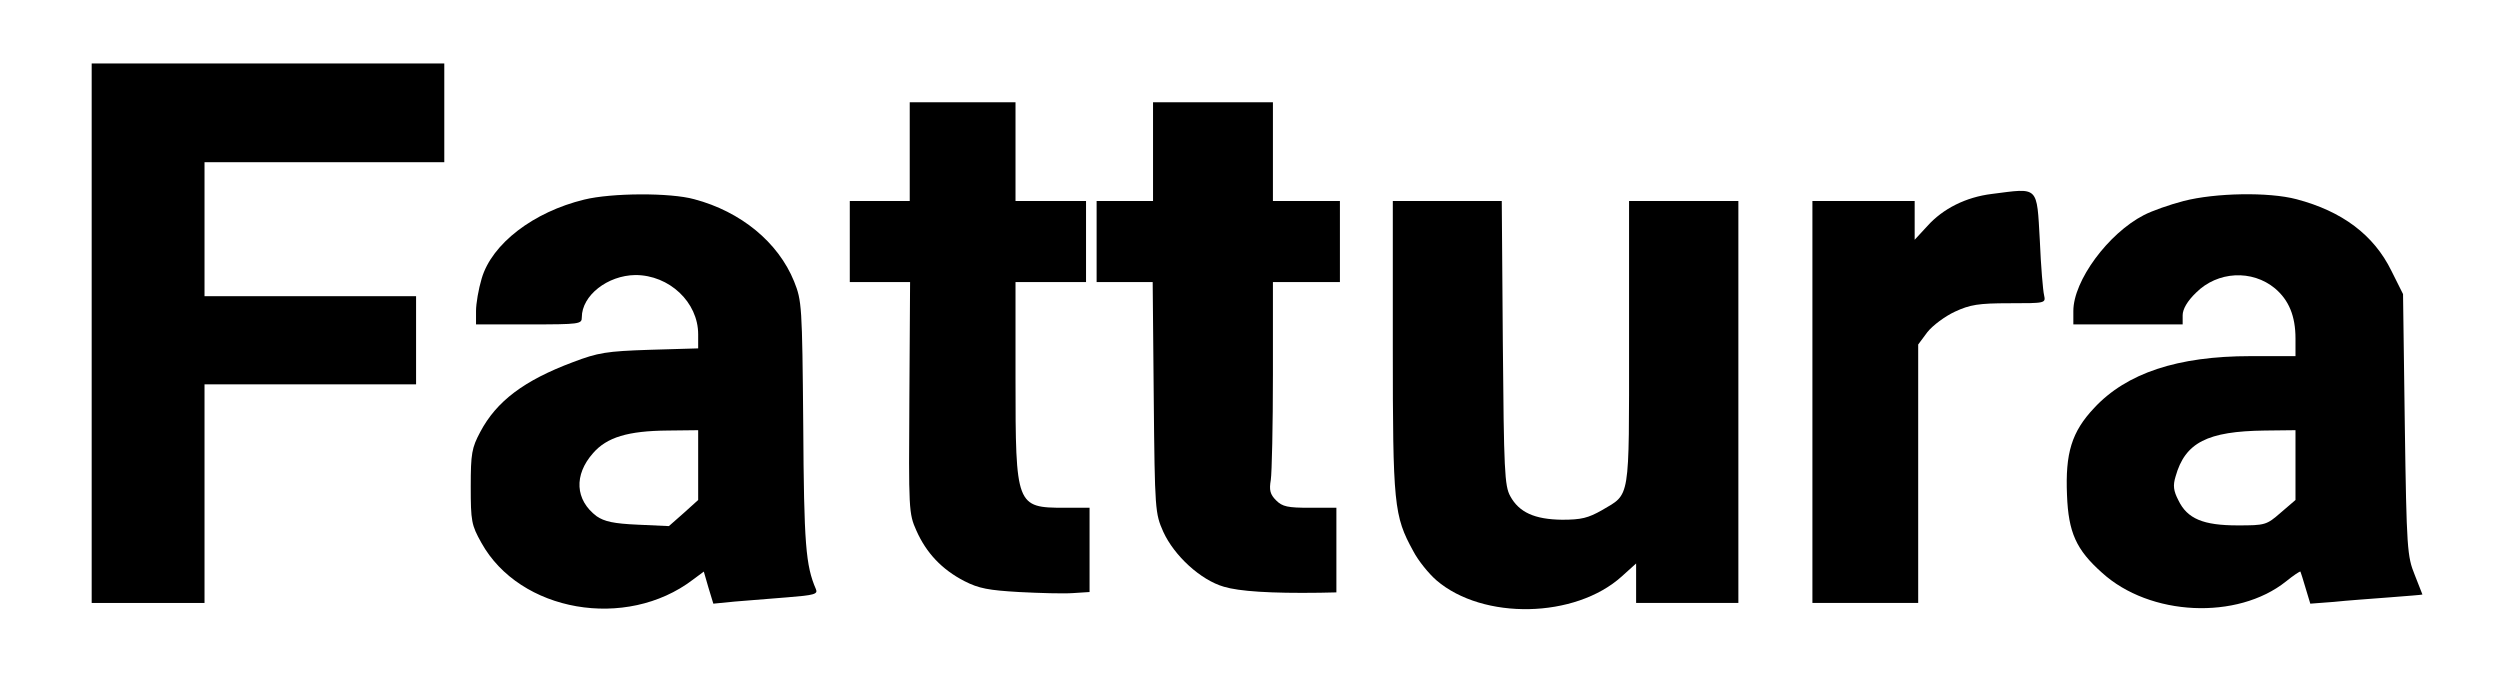
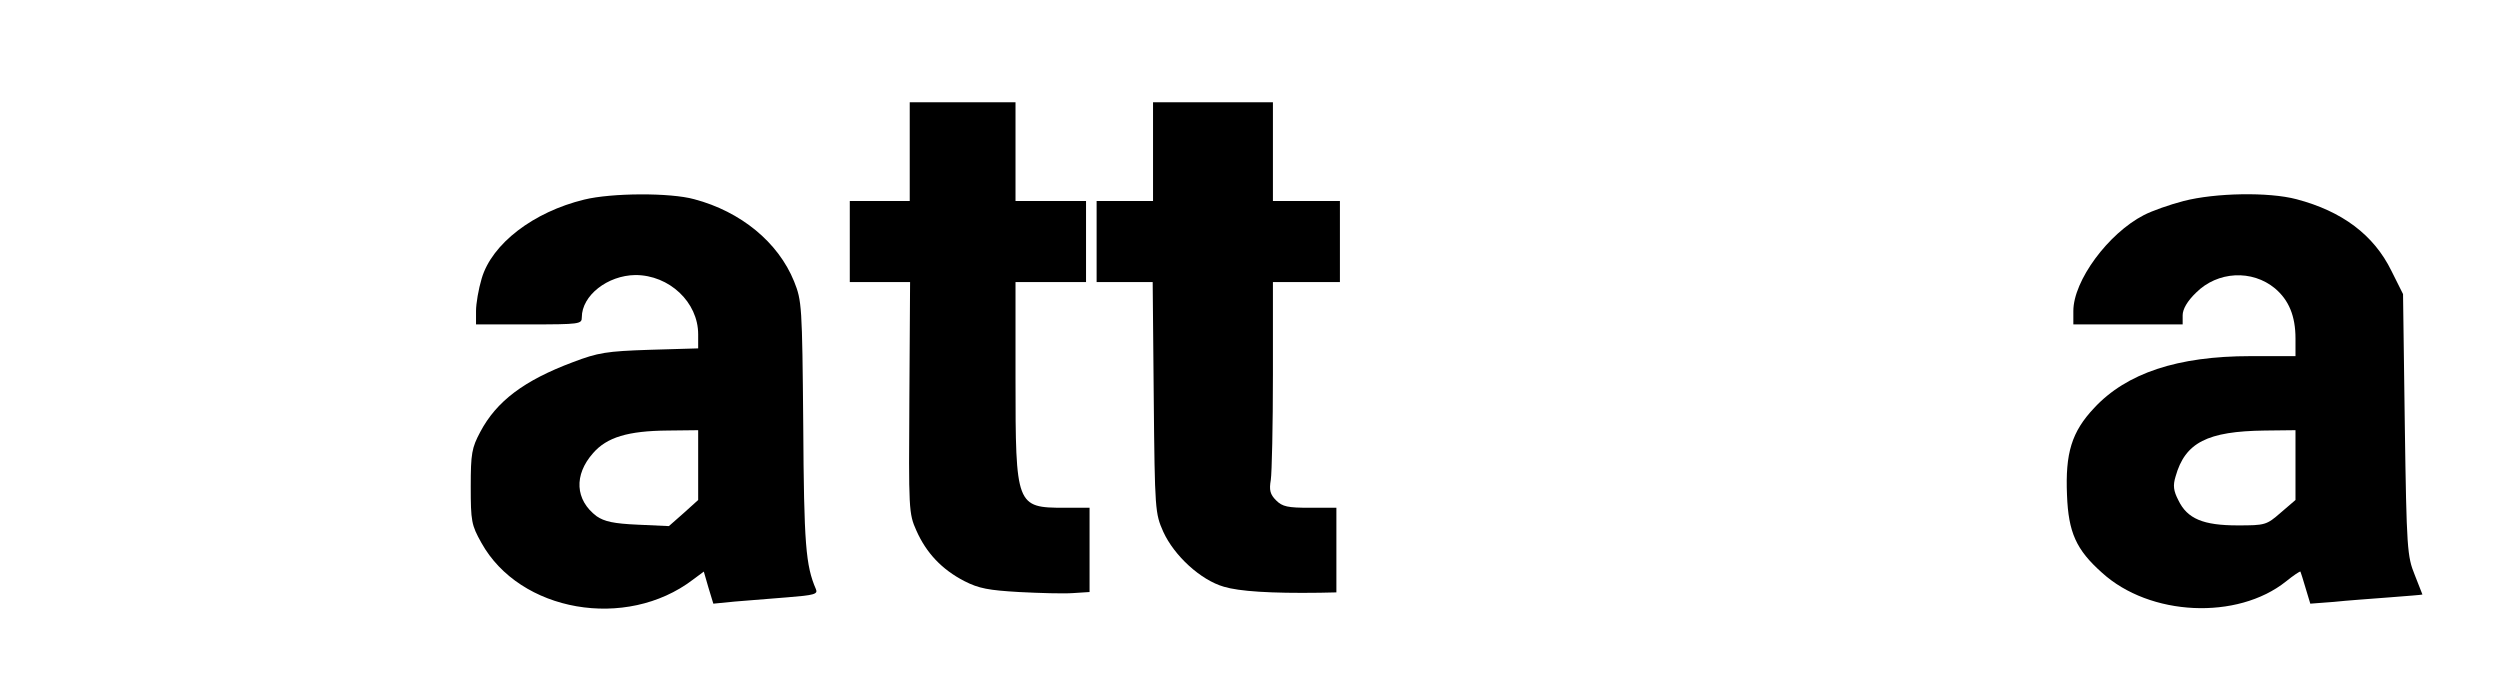
<svg xmlns="http://www.w3.org/2000/svg" version="1.0" width="709pt" height="195pt" viewBox="0 0 709 195" preserveAspectRatio="xMidYMid meet">
  <g transform="translate(0,195) scale(0.1,-0.1)" fill="#000000" stroke="none">
-     <path d="M260 1005 l0 -765 160 0 160 0 0 310 0 310 300 0 300 0 0 125 0 125 -300 0 -300 0 0 190 0 190 340 0 340 0 0 140 0 140 -500 0 -500 0 0 -765z" />
    <path d="M2580 1520 l0 -140 -85 0 -85 0 0 -115 0 -115 86 0 85 0 -2 -328 c-2 -318 -2 -328 20 -377 28 -63 72 -110 136 -143 41 -21 69 -26 155 -31 58 -3 126 -5 153 -3 l47 3 0 120 0 119 -71 0 c-137 0 -139 5 -139 365 l0 275 100 0 100 0 0 115 0 115 -100 0 -100 0 0 140 0 140 -150 0 -150 0 0 -140z" />
    <path d="M3270 1520 l0 -140 -80 0 -80 0 0 -115 0 -115 79 0 80 0 3 -327 c3 -321 4 -329 27 -381 31 -68 106 -137 172 -156 43 -13 132 -19 272 -17 l47 1 0 120 0 120 -75 0 c-63 0 -78 3 -96 21 -17 17 -20 29 -15 58 3 20 6 154 6 299 l0 262 95 0 95 0 0 115 0 115 -95 0 -95 0 0 140 0 140 -170 0 -170 0 0 -140z" />
-     <path d="M5649 1400 c-74 -9 -139 -42 -183 -91 l-36 -39 0 55 0 55 -145 0 -145 0 0 -570 0 -570 150 0 150 0 0 367 0 366 26 35 c15 19 50 45 78 58 43 20 67 24 155 24 102 0 103 0 98 23 -3 12 -9 81 -12 154 -9 158 -2 150 -136 133z" />
    <path d="M1657 1384 c-144 -35 -262 -125 -291 -224 -9 -30 -16 -71 -16 -92 l0 -38 150 0 c145 0 150 1 150 20 0 62 73 119 152 120 96 0 178 -77 178 -168 l0 -40 -137 -4 c-123 -4 -147 -8 -218 -35 -139 -52 -217 -111 -263 -198 -24 -45 -27 -61 -27 -155 0 -98 2 -109 30 -159 109 -197 411 -249 600 -105 l31 23 13 -45 14 -46 61 6 c34 3 101 8 149 12 76 6 87 9 81 23 -29 67 -34 127 -36 465 -3 340 -4 353 -26 408 -45 111 -151 198 -283 233 -68 19 -235 18 -312 -1z m323 -753 l0 -99 -41 -37 -42 -37 -88 4 c-69 3 -95 9 -117 24 -61 46 -65 117 -10 179 39 45 99 63 211 64 l87 1 0 -99z" />
-     <path d="M6193 1380 c-39 -10 -90 -28 -113 -40 -101 -52 -200 -186 -200 -272 l0 -38 155 0 155 0 0 26 c0 17 13 40 38 64 61 61 159 66 224 12 39 -33 58 -78 58 -142 l0 -50 -128 0 c-206 0 -351 -48 -443 -147 -64 -68 -82 -128 -77 -247 4 -106 26 -155 99 -220 136 -124 384 -135 522 -25 21 17 39 29 41 28 1 -2 8 -24 15 -48 l13 -43 66 5 c37 4 109 9 160 13 50 4 92 7 92 8 0 0 -10 26 -22 56 -21 52 -23 72 -28 425 l-5 371 -33 66 c-50 102 -140 169 -269 203 -79 21 -231 18 -320 -5z m317 -749 l0 -99 -42 -36 c-40 -35 -44 -36 -122 -36 -98 0 -143 19 -168 71 -14 27 -16 42 -8 68 27 96 90 128 253 130 l87 1 0 -99z" />
-     <path d="M3950 967 c0 -449 3 -480 58 -580 14 -27 44 -64 66 -83 132 -113 393 -108 525 11 l41 37 0 -56 0 -56 145 0 145 0 0 570 0 570 -155 0 -155 0 0 -403 c0 -452 4 -426 -77 -474 -39 -22 -58 -27 -113 -27 -78 1 -122 21 -147 67 -16 29 -18 72 -21 435 l-3 402 -154 0 -155 0 0 -413z" />
+     <path d="M6193 1380 c-39 -10 -90 -28 -113 -40 -101 -52 -200 -186 -200 -272 l0 -38 155 0 155 0 0 26 c0 17 13 40 38 64 61 61 159 66 224 12 39 -33 58 -78 58 -142 l0 -50 -128 0 c-206 0 -351 -48 -443 -147 -64 -68 -82 -128 -77 -247 4 -106 26 -155 99 -220 136 -124 384 -135 522 -25 21 17 39 29 41 28 1 -2 8 -24 15 -48 l13 -43 66 5 c37 4 109 9 160 13 50 4 92 7 92 8 0 0 -10 26 -22 56 -21 52 -23 72 -28 425 l-5 371 -33 66 c-50 102 -140 169 -269 203 -79 21 -231 18 -320 -5z m317 -749 l0 -99 -42 -36 c-40 -35 -44 -36 -122 -36 -98 0 -143 19 -168 71 -14 27 -16 42 -8 68 27 96 90 128 253 130 l87 1 0 -99" />
  </g>
</svg>